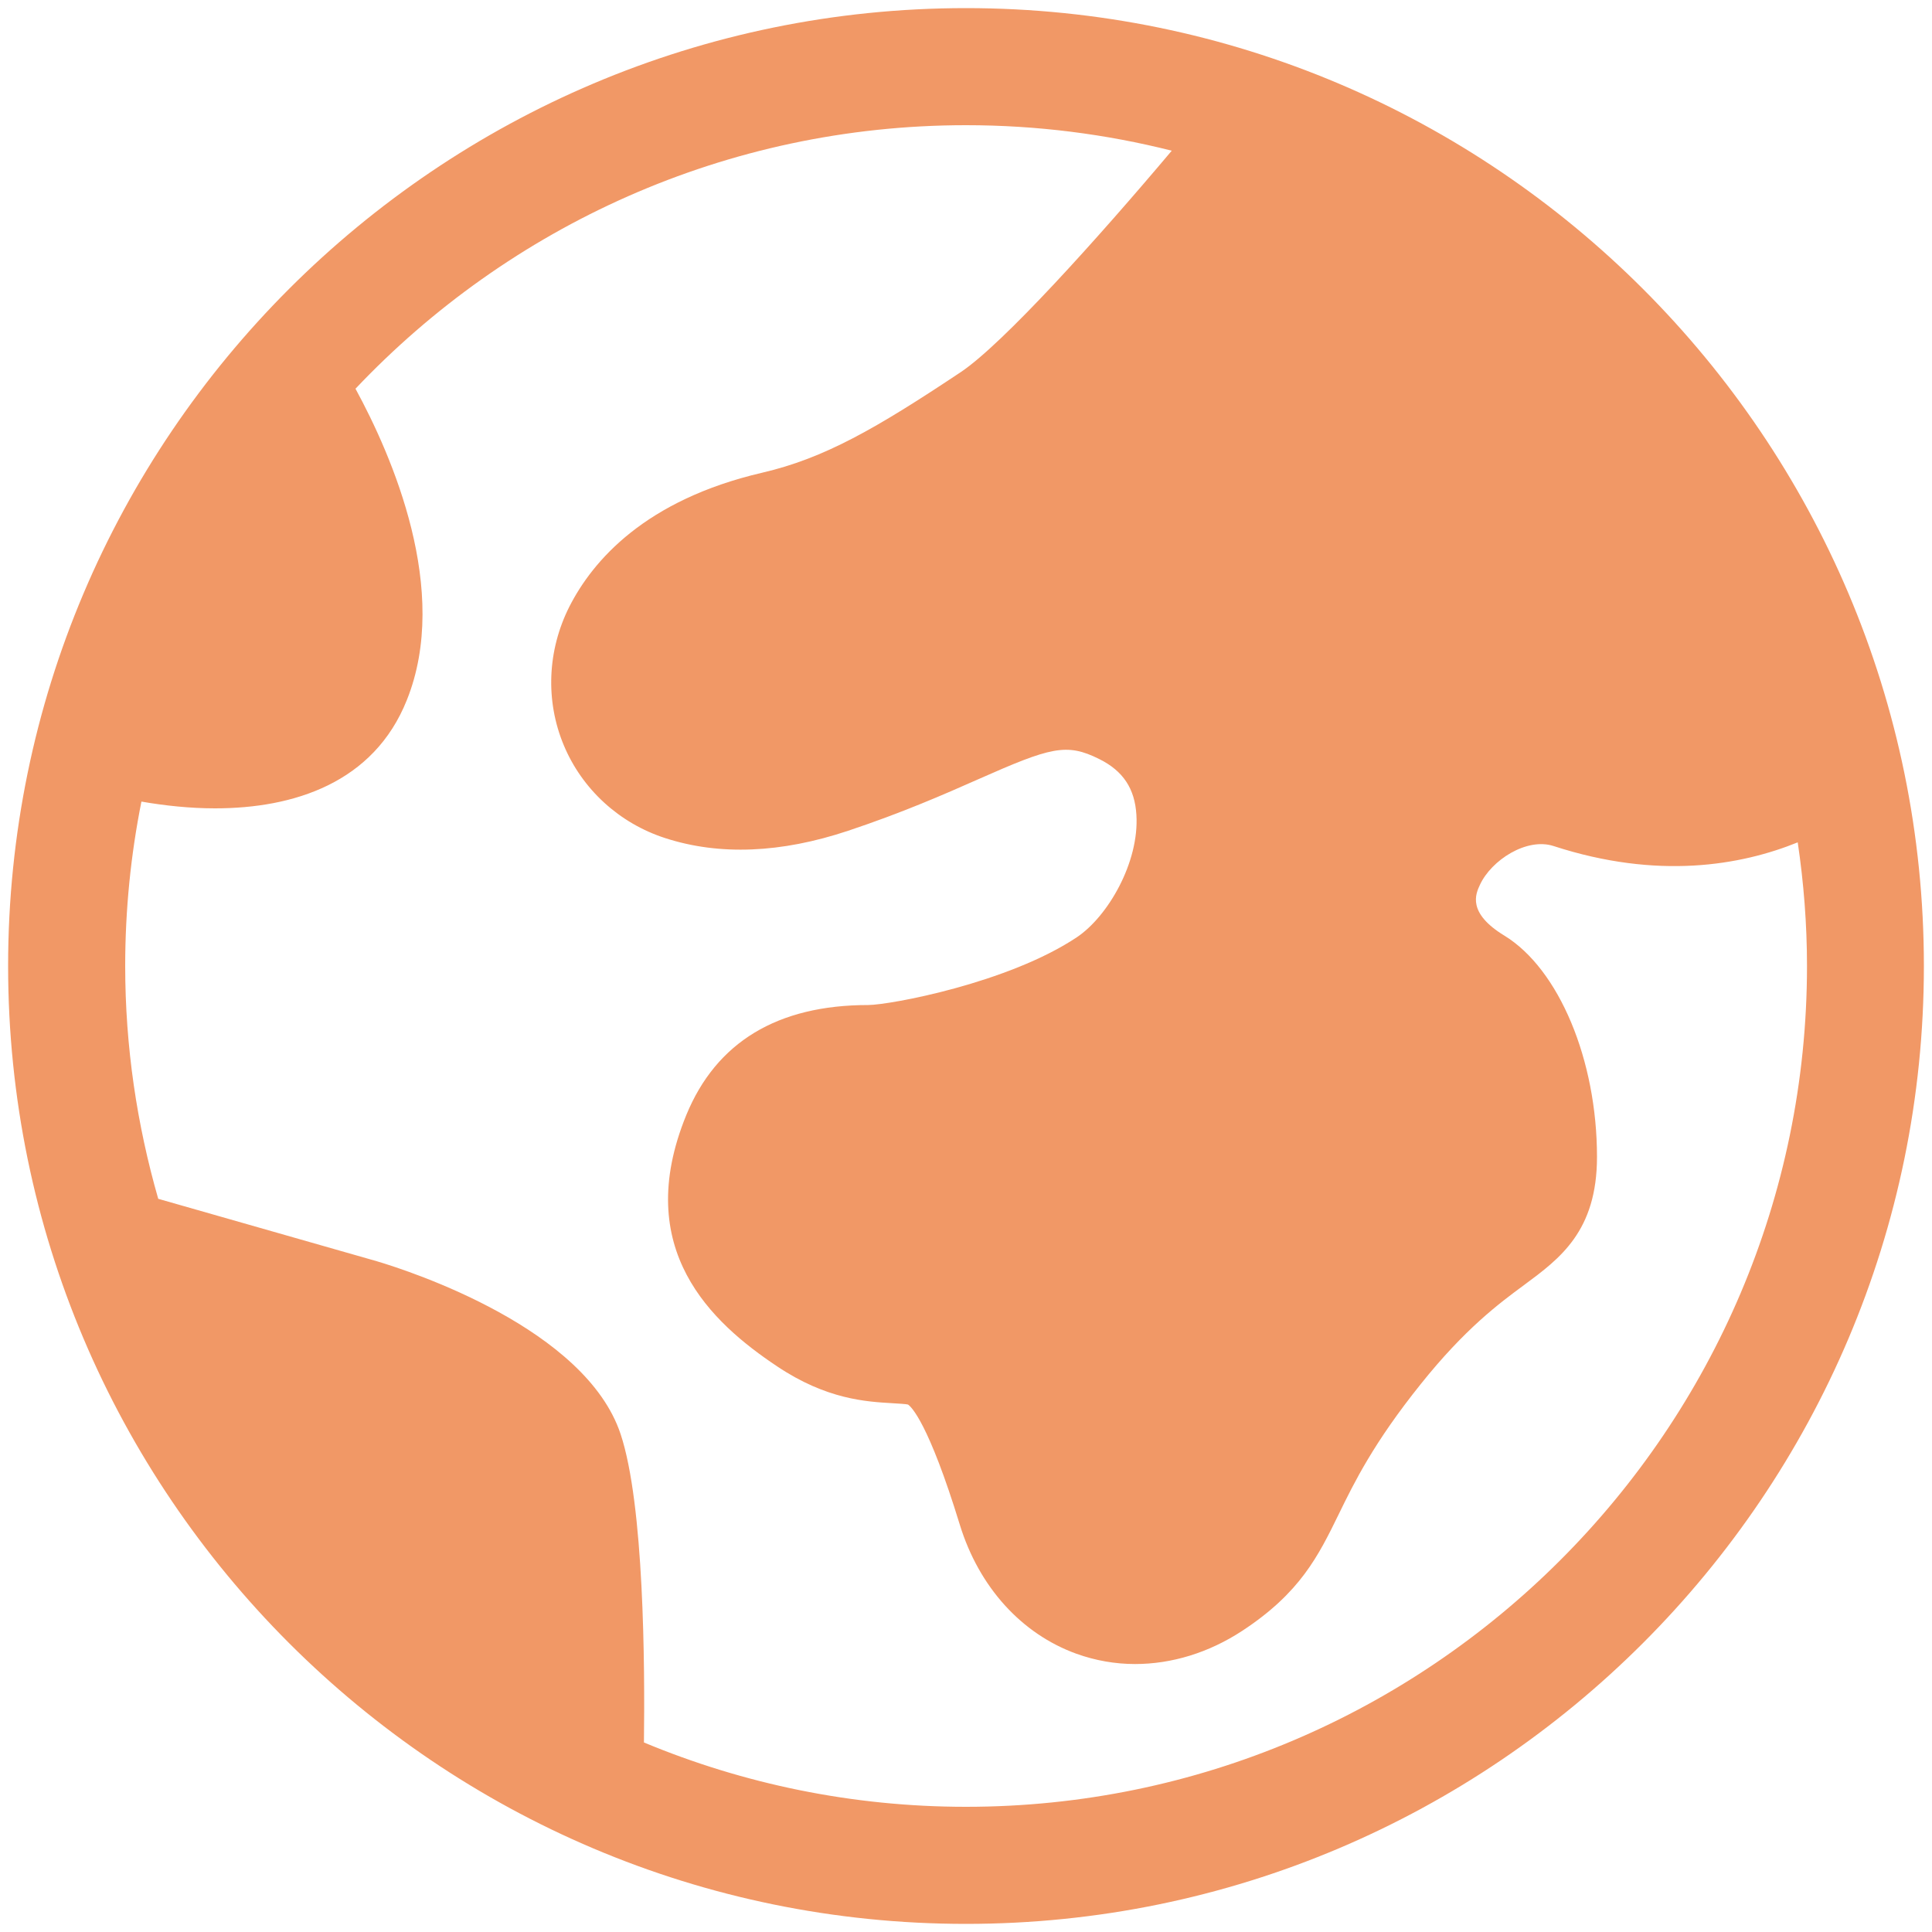
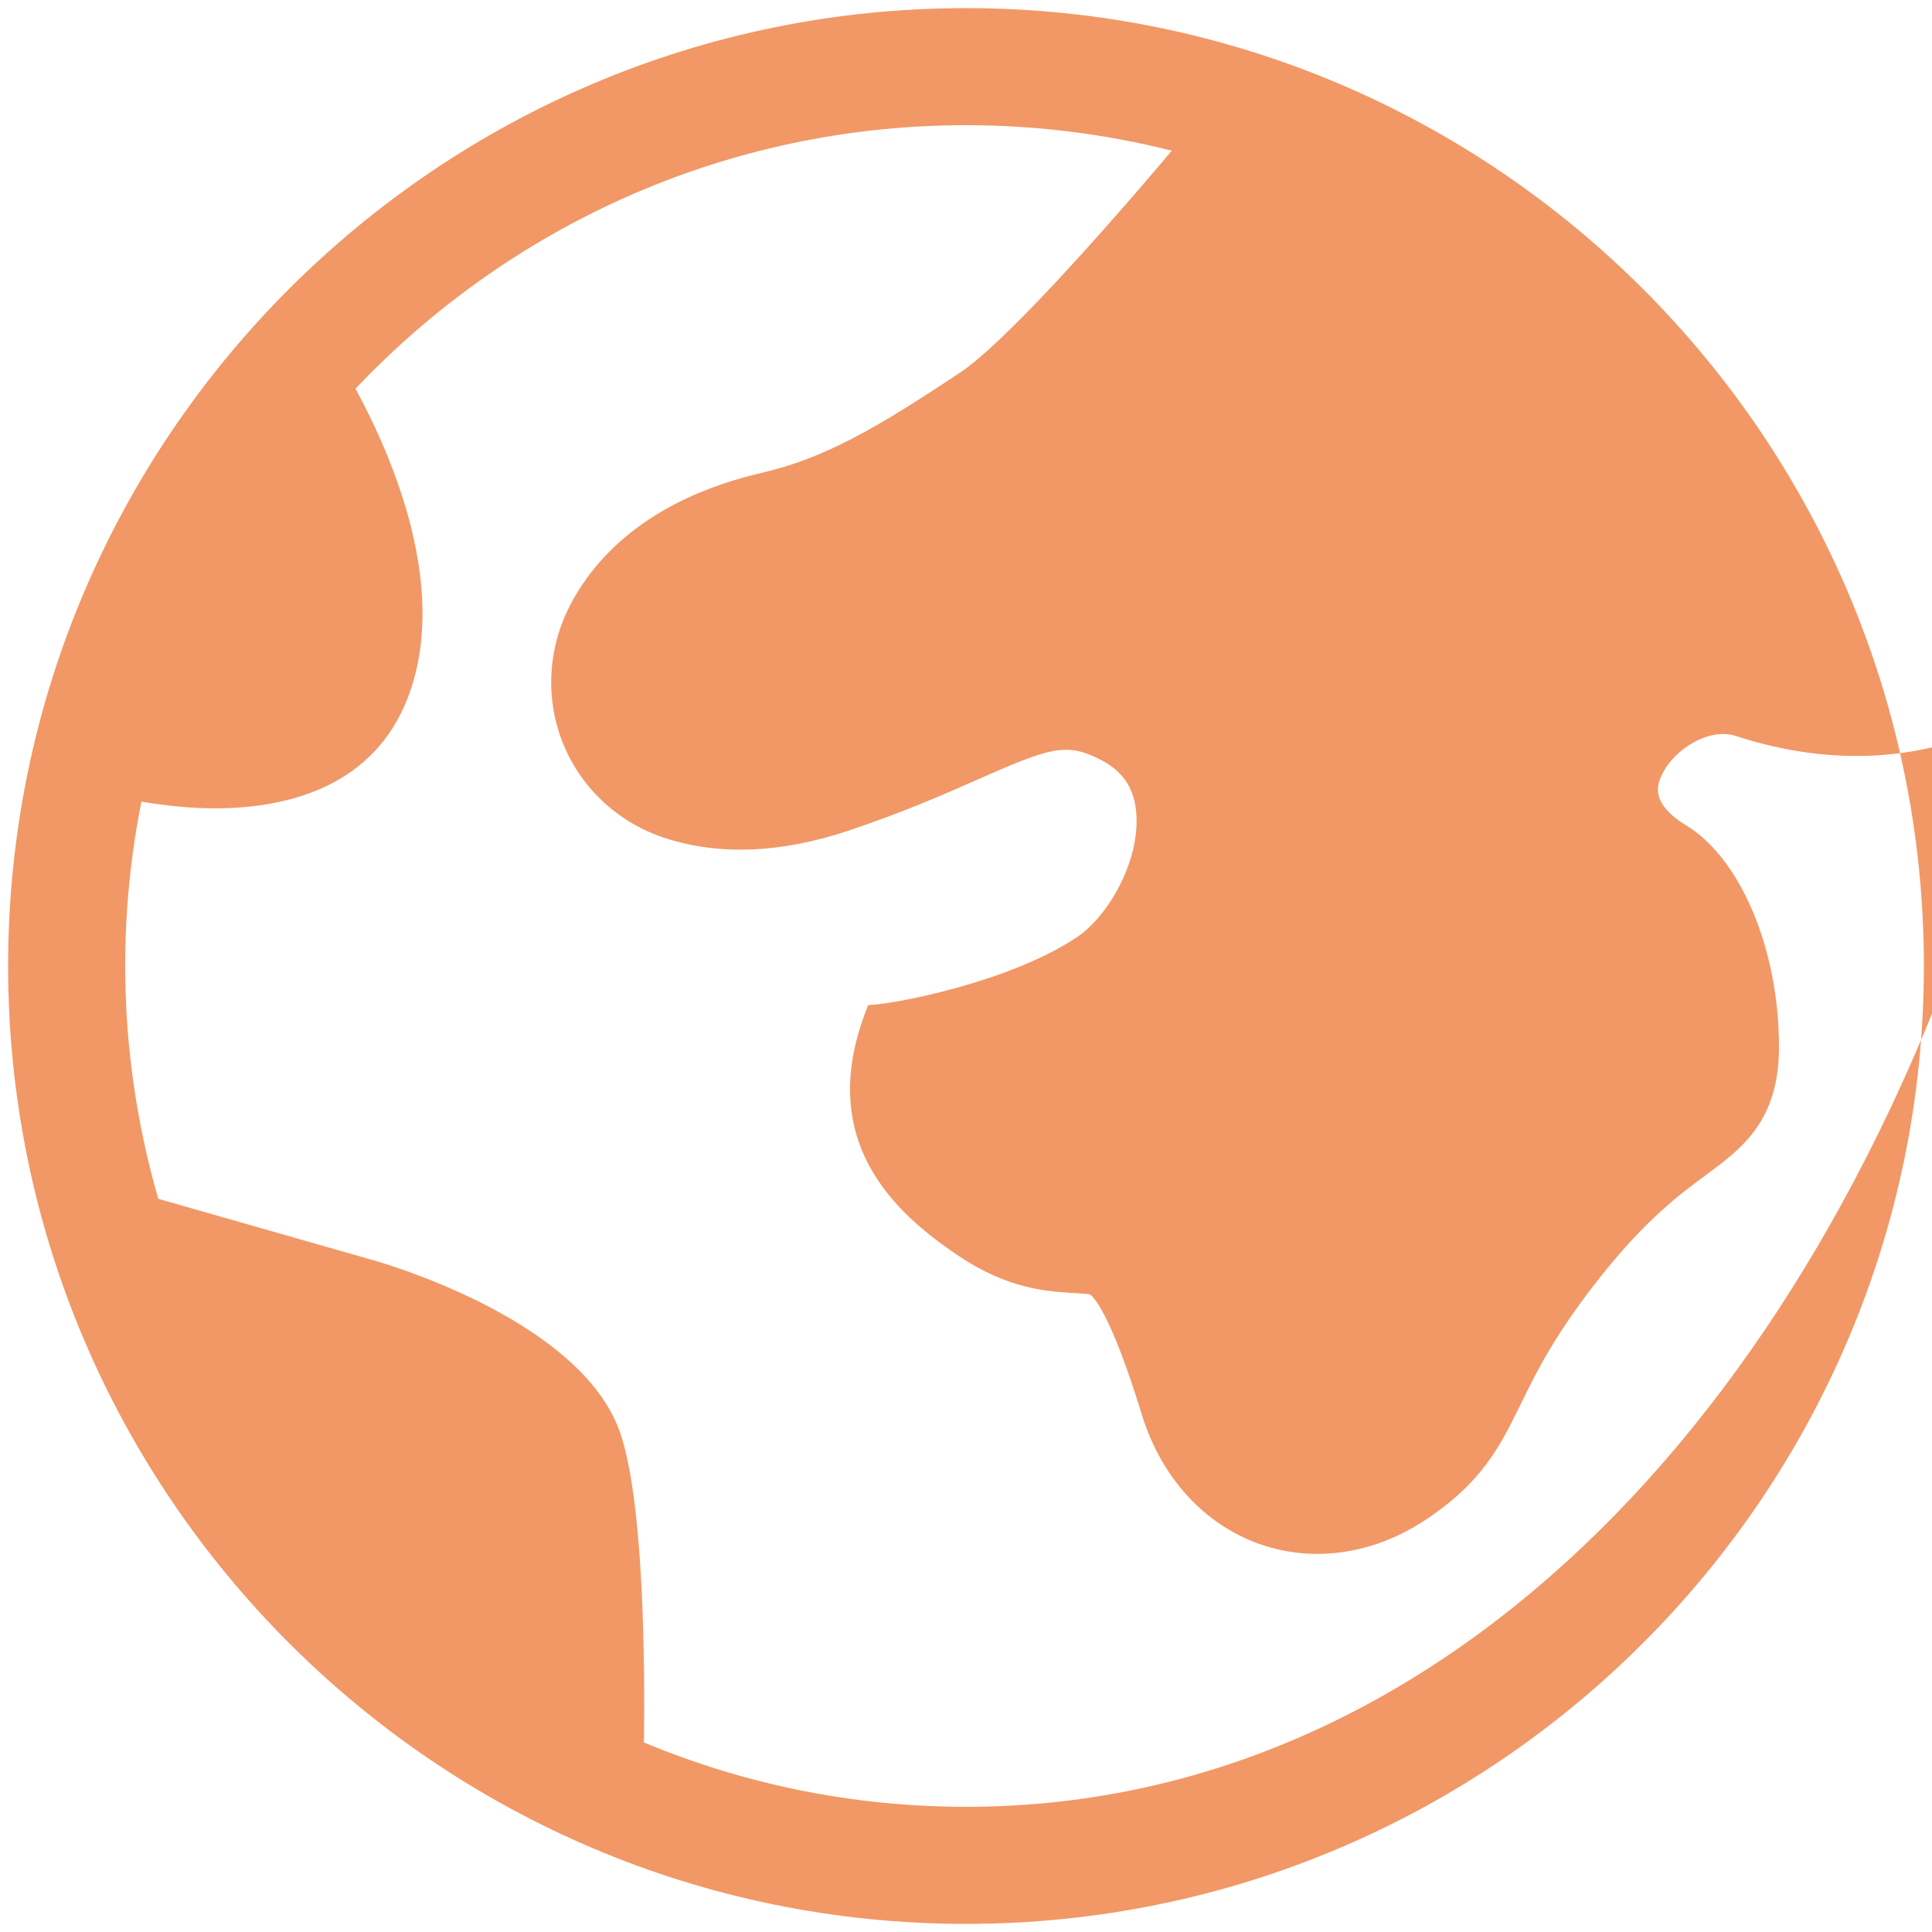
<svg xmlns="http://www.w3.org/2000/svg" version="1.1" id="Layer_1" x="0px" y="0px" viewBox="0 0 100 100" style="enable-background:new 0 0 100 100;" xml:space="preserve">
  <style type="text/css">
	.st0{fill:#F19866;}
	.st1{fill:#F09766;}
	.st2{fill:#F09A6A;}
	.st3{fill:none;stroke:#F19866;stroke-width:4;stroke-linecap:round;stroke-linejoin:round;stroke-miterlimit:10;}
	.st4{fill:#F09866;}
	.st5{fill:#F09867;}
	.st6{fill:none;stroke:#F09766;stroke-width:4;stroke-linecap:round;stroke-linejoin:round;stroke-miterlimit:10;}
	.st7{fill:none;stroke:#F09766;stroke-miterlimit:10;}
	.st8{fill:none;stroke:#000000;stroke-width:2;stroke-linecap:round;stroke-linejoin:round;stroke-miterlimit:10;}
</style>
  <g>
-     <path class="st0" d="M50,0.42C22.66,0.42,0.42,22.66,0.42,50S22.66,99.58,50,99.58S99.58,77.34,99.58,50S77.34,0.42,50,0.42z    M50,93.52c-5.9,0-11.53-1.19-16.67-3.33c0.05-3.97,0.01-12.31-1.21-15.97c-1.82-5.45-10.8-8.4-12.62-8.94L8.19,62.05   C7.09,58.22,6.48,54.18,6.48,50c0-2.91,0.29-5.76,0.84-8.51c1.21,0.21,2.51,0.35,3.81,0.35c4.08,0,8.22-1.32,9.93-5.61   c2.27-5.66-0.76-12.62-2.66-16.11C26.34,11.73,37.57,6.48,50,6.48c3.67,0,7.24,0.46,10.65,1.32c-3.86,4.58-8.73,9.99-10.92,11.46   c-4.4,2.93-7.06,4.46-10.29,5.21c-6.05,1.41-8.76,4.55-9.97,6.93c-1.14,2.26-1.25,4.87-0.29,7.17c0.95,2.28,2.87,4.04,5.25,4.81   c2.81,0.91,5.99,0.78,9.47-0.38c2.82-0.94,4.98-1.89,6.72-2.66c3.77-1.67,4.58-1.9,6.28-1.05c1.23,0.61,1.84,1.53,1.92,2.89   c0.15,2.45-1.47,5.25-3.08,6.33c-3.55,2.37-9.65,3.5-10.8,3.51c-4.7,0-7.87,1.92-9.42,5.7c-2.84,6.95,1.33,10.75,4.7,13   c2.57,1.72,4.62,1.83,5.97,1.91c0.3,0.02,0.72,0.04,0.81,0.07c0.16,0.11,1.05,0.91,2.68,6.22c0.99,3.22,3.19,5.65,6.04,6.68   c0.98,0.35,2,0.53,3.03,0.53c1.89,0,3.81-0.58,5.55-1.72c3-1.97,3.93-3.86,5-6.05c0.8-1.64,1.8-3.68,4.23-6.71   c2.3-2.88,4.07-4.19,5.36-5.14c1.85-1.37,3.77-2.78,3.77-6.63c0-5.02-1.97-9.72-4.79-11.45c-1.94-1.18-1.49-2.16-1.27-2.63   c0.59-1.28,2.42-2.46,3.81-2.01c5.41,1.76,9.7,1,12.64-0.19c0.31,2.09,0.48,4.23,0.48,6.41C93.52,73.99,73.99,93.52,50,93.52z" />
+     <path class="st0" d="M50,0.42C22.66,0.42,0.42,22.66,0.42,50S22.66,99.58,50,99.58S99.58,77.34,99.58,50S77.34,0.42,50,0.42z    M50,93.52c-5.9,0-11.53-1.19-16.67-3.33c0.05-3.97,0.01-12.31-1.21-15.97c-1.82-5.45-10.8-8.4-12.62-8.94L8.19,62.05   C7.09,58.22,6.48,54.18,6.48,50c0-2.91,0.29-5.76,0.84-8.51c1.21,0.21,2.51,0.35,3.81,0.35c4.08,0,8.22-1.32,9.93-5.61   c2.27-5.66-0.76-12.62-2.66-16.11C26.34,11.73,37.57,6.48,50,6.48c3.67,0,7.24,0.46,10.65,1.32c-3.86,4.58-8.73,9.99-10.92,11.46   c-4.4,2.93-7.06,4.46-10.29,5.21c-6.05,1.41-8.76,4.55-9.97,6.93c-1.14,2.26-1.25,4.87-0.29,7.17c0.95,2.28,2.87,4.04,5.25,4.81   c2.81,0.91,5.99,0.78,9.47-0.38c2.82-0.94,4.98-1.89,6.72-2.66c3.77-1.67,4.58-1.9,6.28-1.05c1.23,0.61,1.84,1.53,1.92,2.89   c0.15,2.45-1.47,5.25-3.08,6.33c-3.55,2.37-9.65,3.5-10.8,3.51c-2.84,6.95,1.33,10.75,4.7,13   c2.57,1.72,4.62,1.83,5.97,1.91c0.3,0.02,0.72,0.04,0.81,0.07c0.16,0.11,1.05,0.91,2.68,6.22c0.99,3.22,3.19,5.65,6.04,6.68   c0.98,0.35,2,0.53,3.03,0.53c1.89,0,3.81-0.58,5.55-1.72c3-1.97,3.93-3.86,5-6.05c0.8-1.64,1.8-3.68,4.23-6.71   c2.3-2.88,4.07-4.19,5.36-5.14c1.85-1.37,3.77-2.78,3.77-6.63c0-5.02-1.97-9.72-4.79-11.45c-1.94-1.18-1.49-2.16-1.27-2.63   c0.59-1.28,2.42-2.46,3.81-2.01c5.41,1.76,9.7,1,12.64-0.19c0.31,2.09,0.48,4.23,0.48,6.41C93.52,73.99,73.99,93.52,50,93.52z" />
  </g>
</svg>